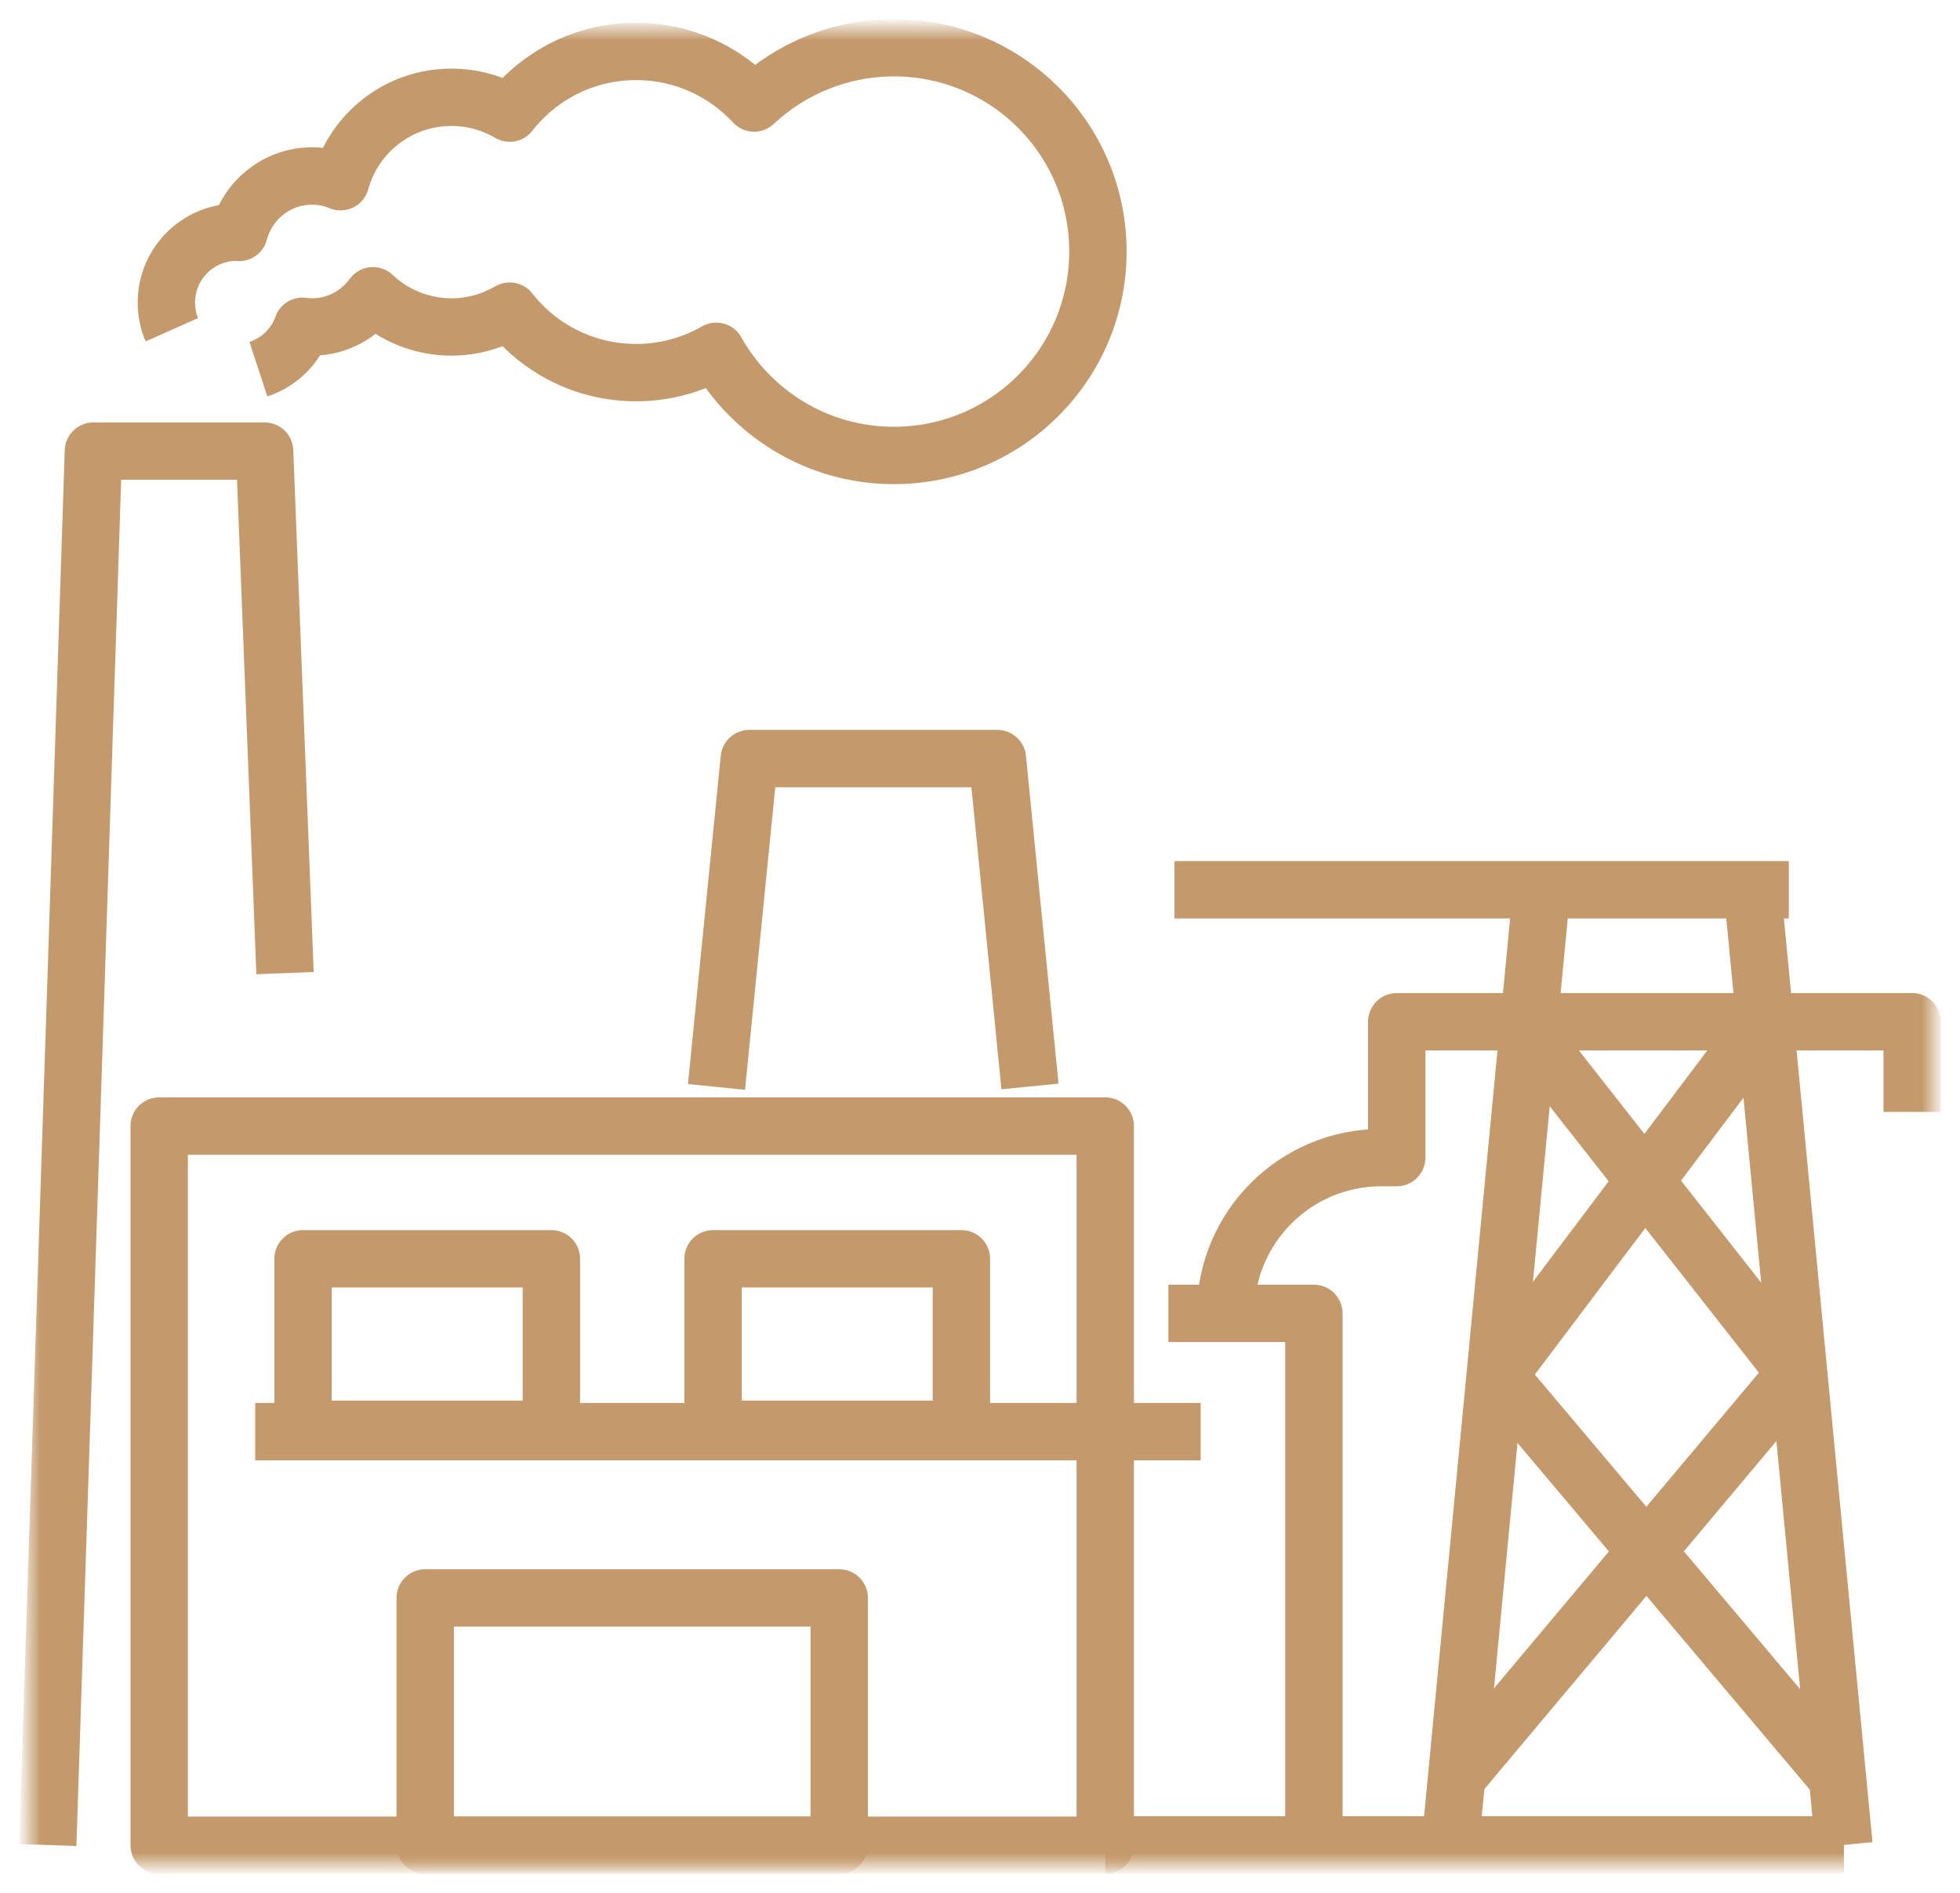
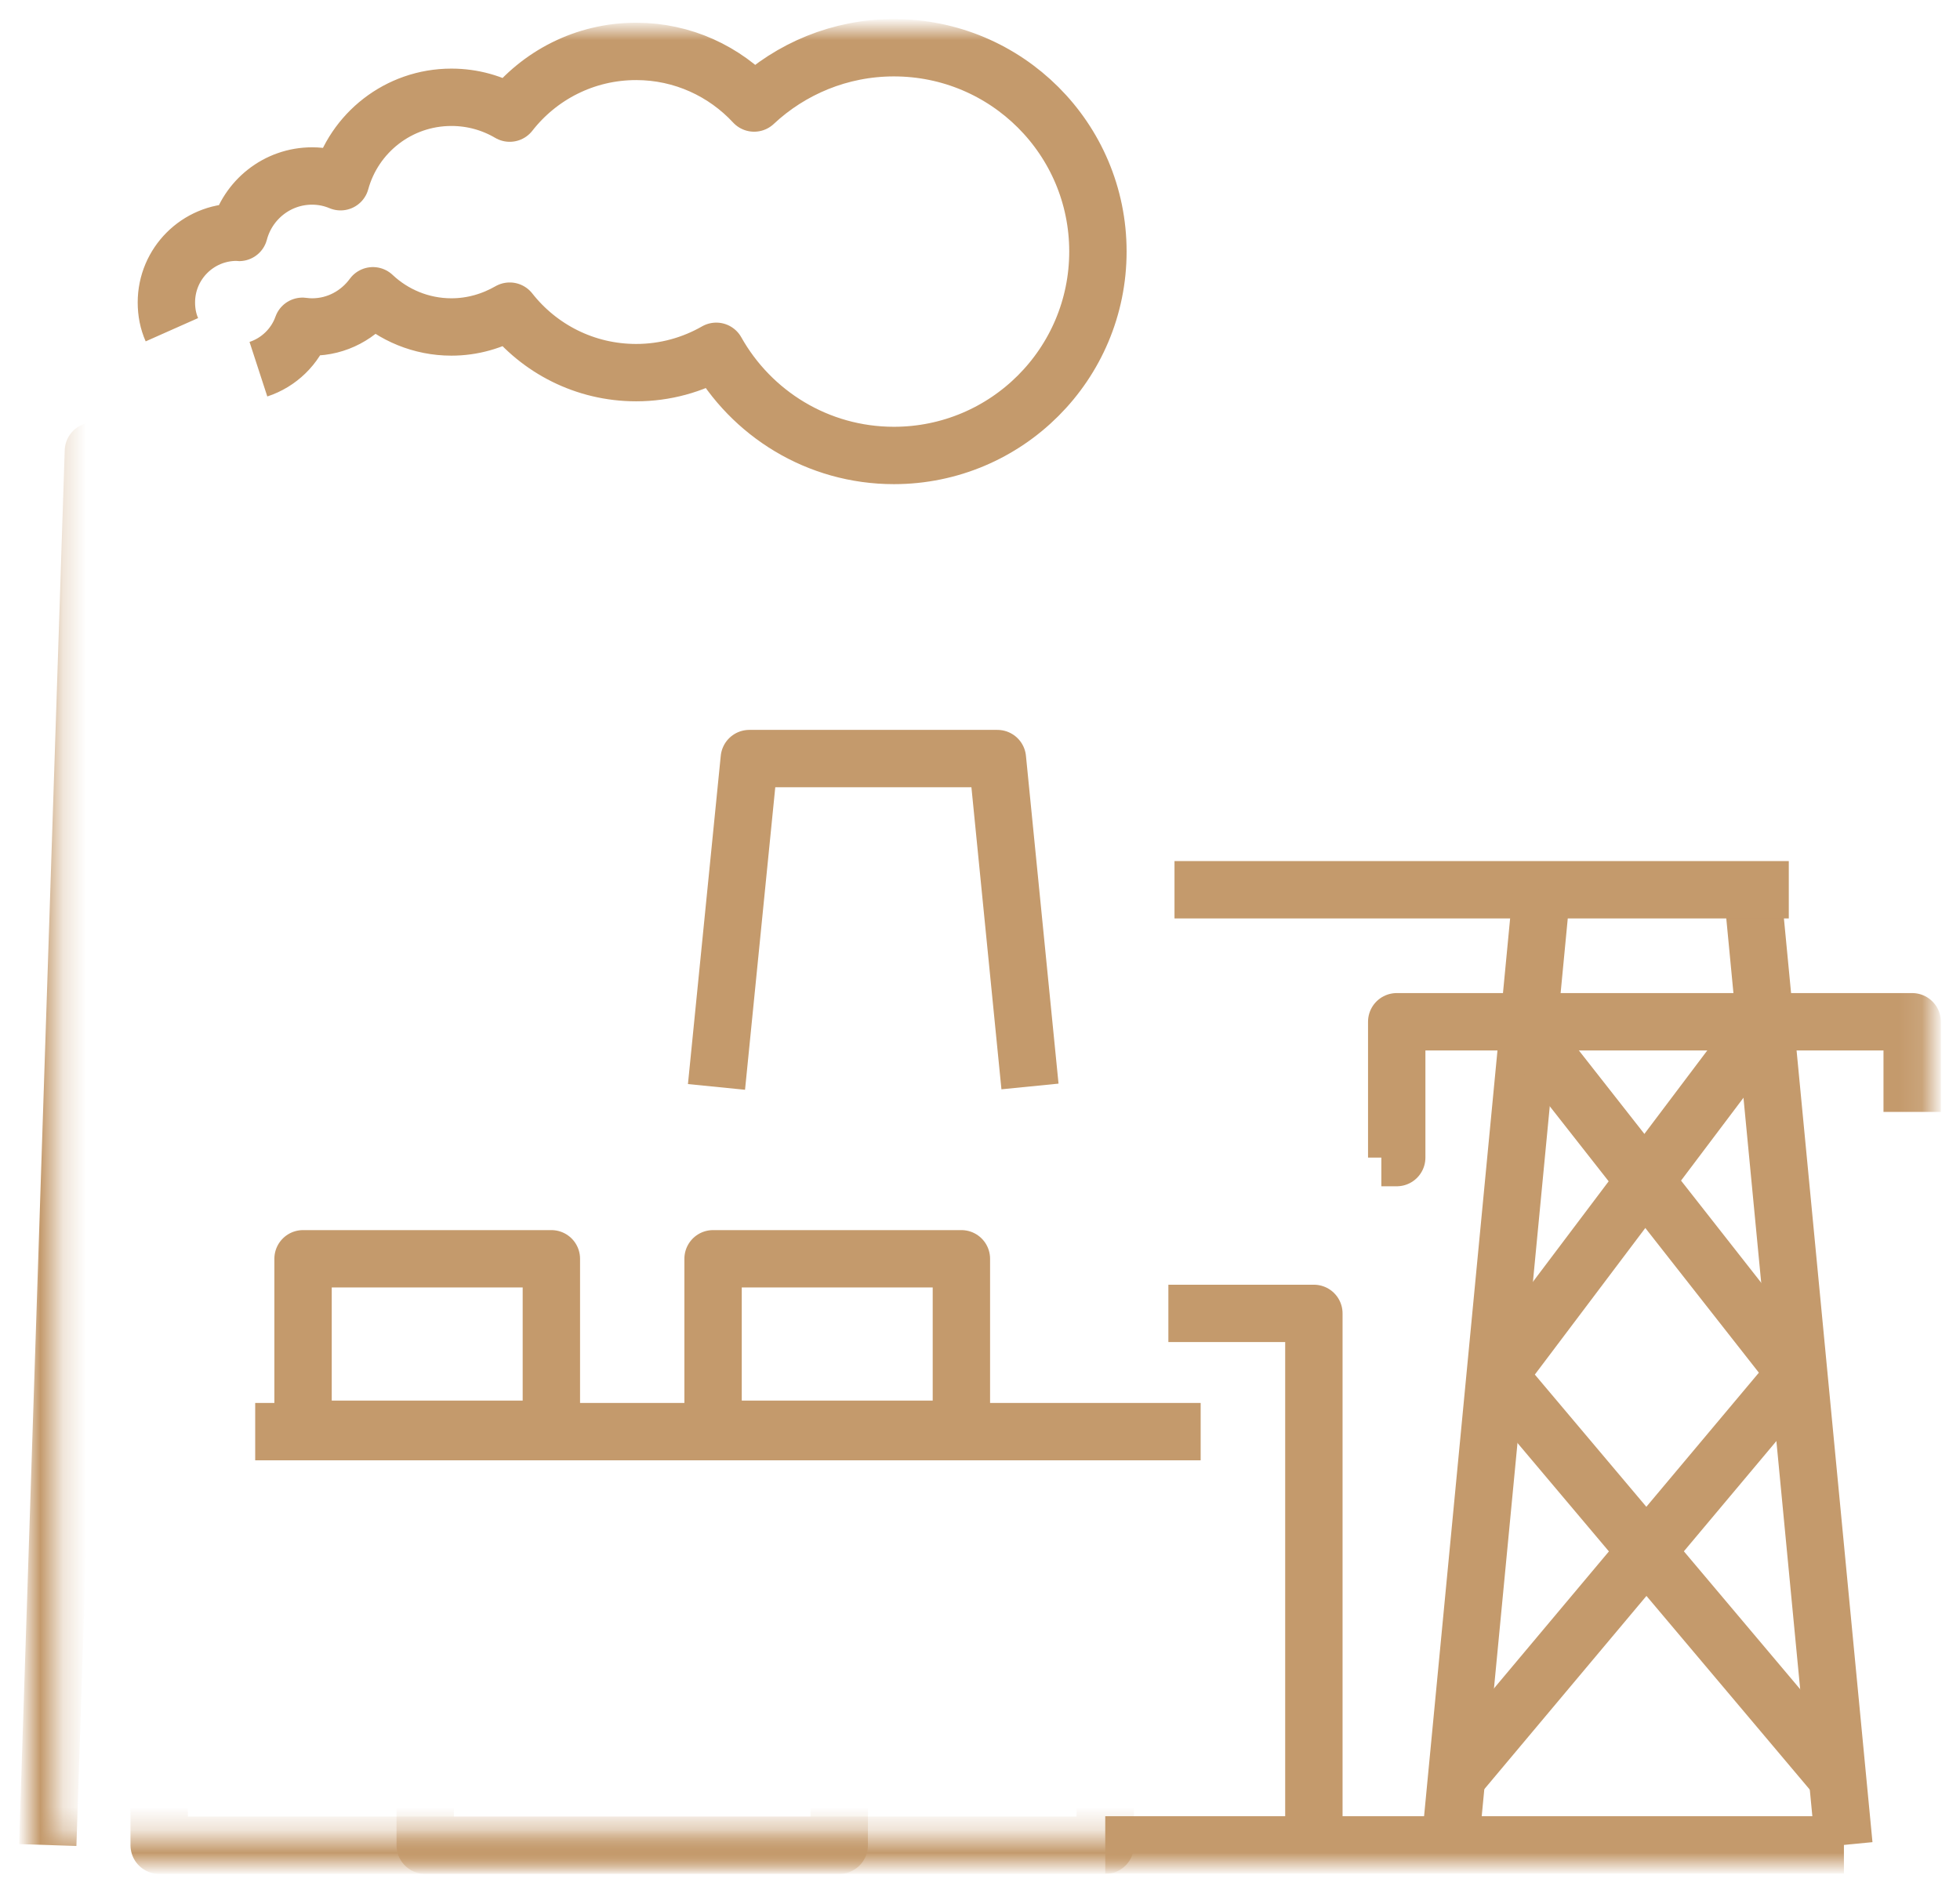
<svg xmlns="http://www.w3.org/2000/svg" width="85.404" height="82.5" viewBox="0 0 85.404 82.5" fill="none">
  <desc>			Created with Pixso.	</desc>
  <defs />
  <mask id="mask1_281" maskUnits="userSpaceOnUse" x="1.25" y="1.25" width="82.904" height="80">
    <g style="mix-blend-mode:normal">
-       <rect id="Rectangle 4193" x="1.25" y="1.25" width="82.904" height="80" fill="#C4C4C4" fill-opacity="1" />
      <rect id="Rectangle 4193" x="1.25" y="1.25" width="82.904" height="80" stroke="#C49A6C" stroke-opacity="1" stroke-width="2.5" />
    </g>
  </mask>
  <g mask="url(#mask1_281)">
    <g style="mix-blend-mode:normal">
      <rect id="Rectangle 4191" x="6.936" y="49.076" width="41.224" height="31.343" stroke="#C49A6C" stroke-opacity="1" stroke-width="2.5" stroke-linejoin="round" />
    </g>
  </g>
  <g mask="url(#mask1_281)">
    <g style="mix-blend-mode:normal">
      <path id="Path 101" d="M12.42 42.41L11.53 19.66L4.07 19.66L2.08 80.41" stroke="#C49A6C" stroke-opacity="1" stroke-width="2.5" stroke-linejoin="round" />
    </g>
  </g>
  <g mask="url(#mask1_281)">
    <g style="mix-blend-mode:normal">
      <rect id="Rectangle 4192" x="18.528" y="69.641" width="18.04" height="10.778" stroke="#C49A6C" stroke-opacity="1" stroke-width="2.5" stroke-linejoin="round" />
    </g>
  </g>
  <g style="mix-blend-mode:normal">
    <line id="Line 49" x1="11.12" y1="62.393" x2="52.317" y2="62.393" stroke="#C49A6C" stroke-opacity="1" stroke-width="2.5" />
  </g>
  <mask id="mask1_286" maskUnits="userSpaceOnUse" x="1.25" y="1.25" width="82.904" height="80">
    <g style="mix-blend-mode:normal">
      <rect id="Rectangle 4194" x="1.25" y="1.25" width="82.904" height="80" fill="#C4C4C4" fill-opacity="1" />
      <rect id="Rectangle 4194" x="1.25" y="1.25" width="82.904" height="80" stroke="#C49A6C" stroke-opacity="1" stroke-width="2.5" />
    </g>
  </mask>
  <g mask="url(#mask1_286)">
    <g style="mix-blend-mode:normal">
      <path id="Path 102" d="M50.91 57.24L57.25 57.24L57.25 80.4" stroke="#C49A6C" stroke-opacity="1" stroke-width="2.5" stroke-linejoin="round" />
    </g>
  </g>
  <g style="mix-blend-mode:normal">
    <path id="Path 103" d="M44.88 47.35L43.46 33.06L32.65 33.06L31.22 47.37" stroke="#C49A6C" stroke-opacity="1" stroke-width="2.5" stroke-linejoin="round" />
  </g>
  <mask id="mask1_289" maskUnits="userSpaceOnUse" x="1.25" y="1.25" width="82.904" height="80">
    <g style="mix-blend-mode:normal">
      <rect id="Rectangle 4195" x="1.25" y="1.25" width="82.904" height="80" fill="#C4C4C4" fill-opacity="1" />
      <rect id="Rectangle 4195" x="1.25" y="1.25" width="82.904" height="80" stroke="#C49A6C" stroke-opacity="1" stroke-width="2.5" />
    </g>
  </mask>
  <g mask="url(#mask1_289)">
    <g style="mix-blend-mode:normal">
      <line id="Line 50" x1="80.346" y1="80.404" x2="76.356" y2="38.777" stroke="#C49A6C" stroke-opacity="1" stroke-width="2.5" />
    </g>
  </g>
  <g style="mix-blend-mode:normal">
    <line id="Line 51" x1="77.944" y1="38.777" x2="51.177" y2="38.777" stroke="#C49A6C" stroke-opacity="1" stroke-width="2.5" />
  </g>
  <mask id="mask1_292" maskUnits="userSpaceOnUse" x="1.25" y="1.25" width="82.904" height="80">
    <g style="mix-blend-mode:normal">
      <rect id="Rectangle 4198" x="1.25" y="1.25" width="82.904" height="80" fill="#C4C4C4" fill-opacity="1" />
-       <rect id="Rectangle 4198" x="1.25" y="1.25" width="82.904" height="80" stroke="#C49A6C" stroke-opacity="1" stroke-width="2.5" />
    </g>
  </mask>
  <g mask="url(#mask1_292)">
    <g style="mix-blend-mode:normal">
-       <path id="Path 104" d="M83.32 48.46L83.32 44.53L60.86 44.53L60.86 50.45L60.19 50.45C56.44 50.45 53.4 53.49 53.4 57.24" stroke="#C49A6C" stroke-opacity="1" stroke-width="2.5" stroke-linejoin="round" />
+       <path id="Path 104" d="M83.32 48.46L83.32 44.53L60.86 44.53L60.86 50.45L60.19 50.45" stroke="#C49A6C" stroke-opacity="1" stroke-width="2.5" stroke-linejoin="round" />
    </g>
  </g>
  <g mask="url(#mask1_292)">
    <g style="mix-blend-mode:normal">
      <line id="Line 52" x1="63.188" y1="80.404" x2="67.177" y2="38.777" stroke="#C49A6C" stroke-opacity="1" stroke-width="2.5" />
    </g>
  </g>
  <g mask="url(#mask1_292)">
    <g style="mix-blend-mode:normal">
      <path id="Path 105" d="M76.9 44.53L65.28 59.95L80.06 77.48" stroke="#C49A6C" stroke-opacity="1" stroke-width="2.5" stroke-linejoin="round" />
    </g>
  </g>
  <g mask="url(#mask1_292)">
    <g style="mix-blend-mode:normal">
      <path id="Path 106" d="M66.58 44.98L78.25 59.85L63.46 77.48" stroke="#C49A6C" stroke-opacity="1" stroke-width="2.5" stroke-linejoin="round" />
    </g>
  </g>
  <g mask="url(#mask1_292)">
    <g style="mix-blend-mode:normal">
      <line id="Line 53" x1="48.16" y1="80.404" x2="80.346" y2="80.404" stroke="#C49A6C" stroke-opacity="1" stroke-width="2.5" />
    </g>
  </g>
  <g mask="url(#mask1_292)">
    <g style="mix-blend-mode:normal">
      <rect id="Rectangle 4196" x="13.205" y="54.86" width="10.82" height="7.431" stroke="#C49A6C" stroke-opacity="1" stroke-width="2.5" stroke-linejoin="round" />
    </g>
  </g>
  <g mask="url(#mask1_292)">
    <g style="mix-blend-mode:normal">
      <rect id="Rectangle 4197" x="31.071" y="54.86" width="10.82" height="7.431" stroke="#C49A6C" stroke-opacity="1" stroke-width="2.5" stroke-linejoin="round" />
    </g>
  </g>
  <g mask="url(#mask1_292)">
    <g style="mix-blend-mode:normal">
      <path id="Path 107" d="M11.26 16.09C12.15 15.8 12.87 15.1 13.18 14.22C13.32 14.24 13.46 14.25 13.6 14.25C14.69 14.25 15.65 13.71 16.25 12.89C17.14 13.73 18.35 14.25 19.67 14.25C20.6 14.25 21.46 13.99 22.21 13.56C23.49 15.19 25.48 16.24 27.72 16.24C28.99 16.24 30.18 15.9 31.21 15.31C32.73 18.02 35.63 19.85 38.95 19.85C43.86 19.85 47.84 15.87 47.84 10.96C47.84 6.05 43.86 2.08 38.95 2.08C36.6 2.08 34.45 3 32.86 4.49C31.58 3.11 29.75 2.24 27.72 2.24C25.48 2.24 23.49 3.29 22.21 4.93C21.46 4.49 20.6 4.24 19.67 4.24C17.36 4.24 15.42 5.8 14.84 7.92C14.46 7.76 14.04 7.67 13.6 7.67C12.07 7.67 10.79 8.72 10.42 10.13C10.38 10.13 10.35 10.12 10.31 10.12C8.62 10.12 7.25 11.49 7.25 13.18C7.25 13.61 7.33 14.01 7.49 14.37" stroke="#C49A6C" stroke-opacity="1" stroke-width="2.5" stroke-linejoin="round" />
    </g>
  </g>
</svg>